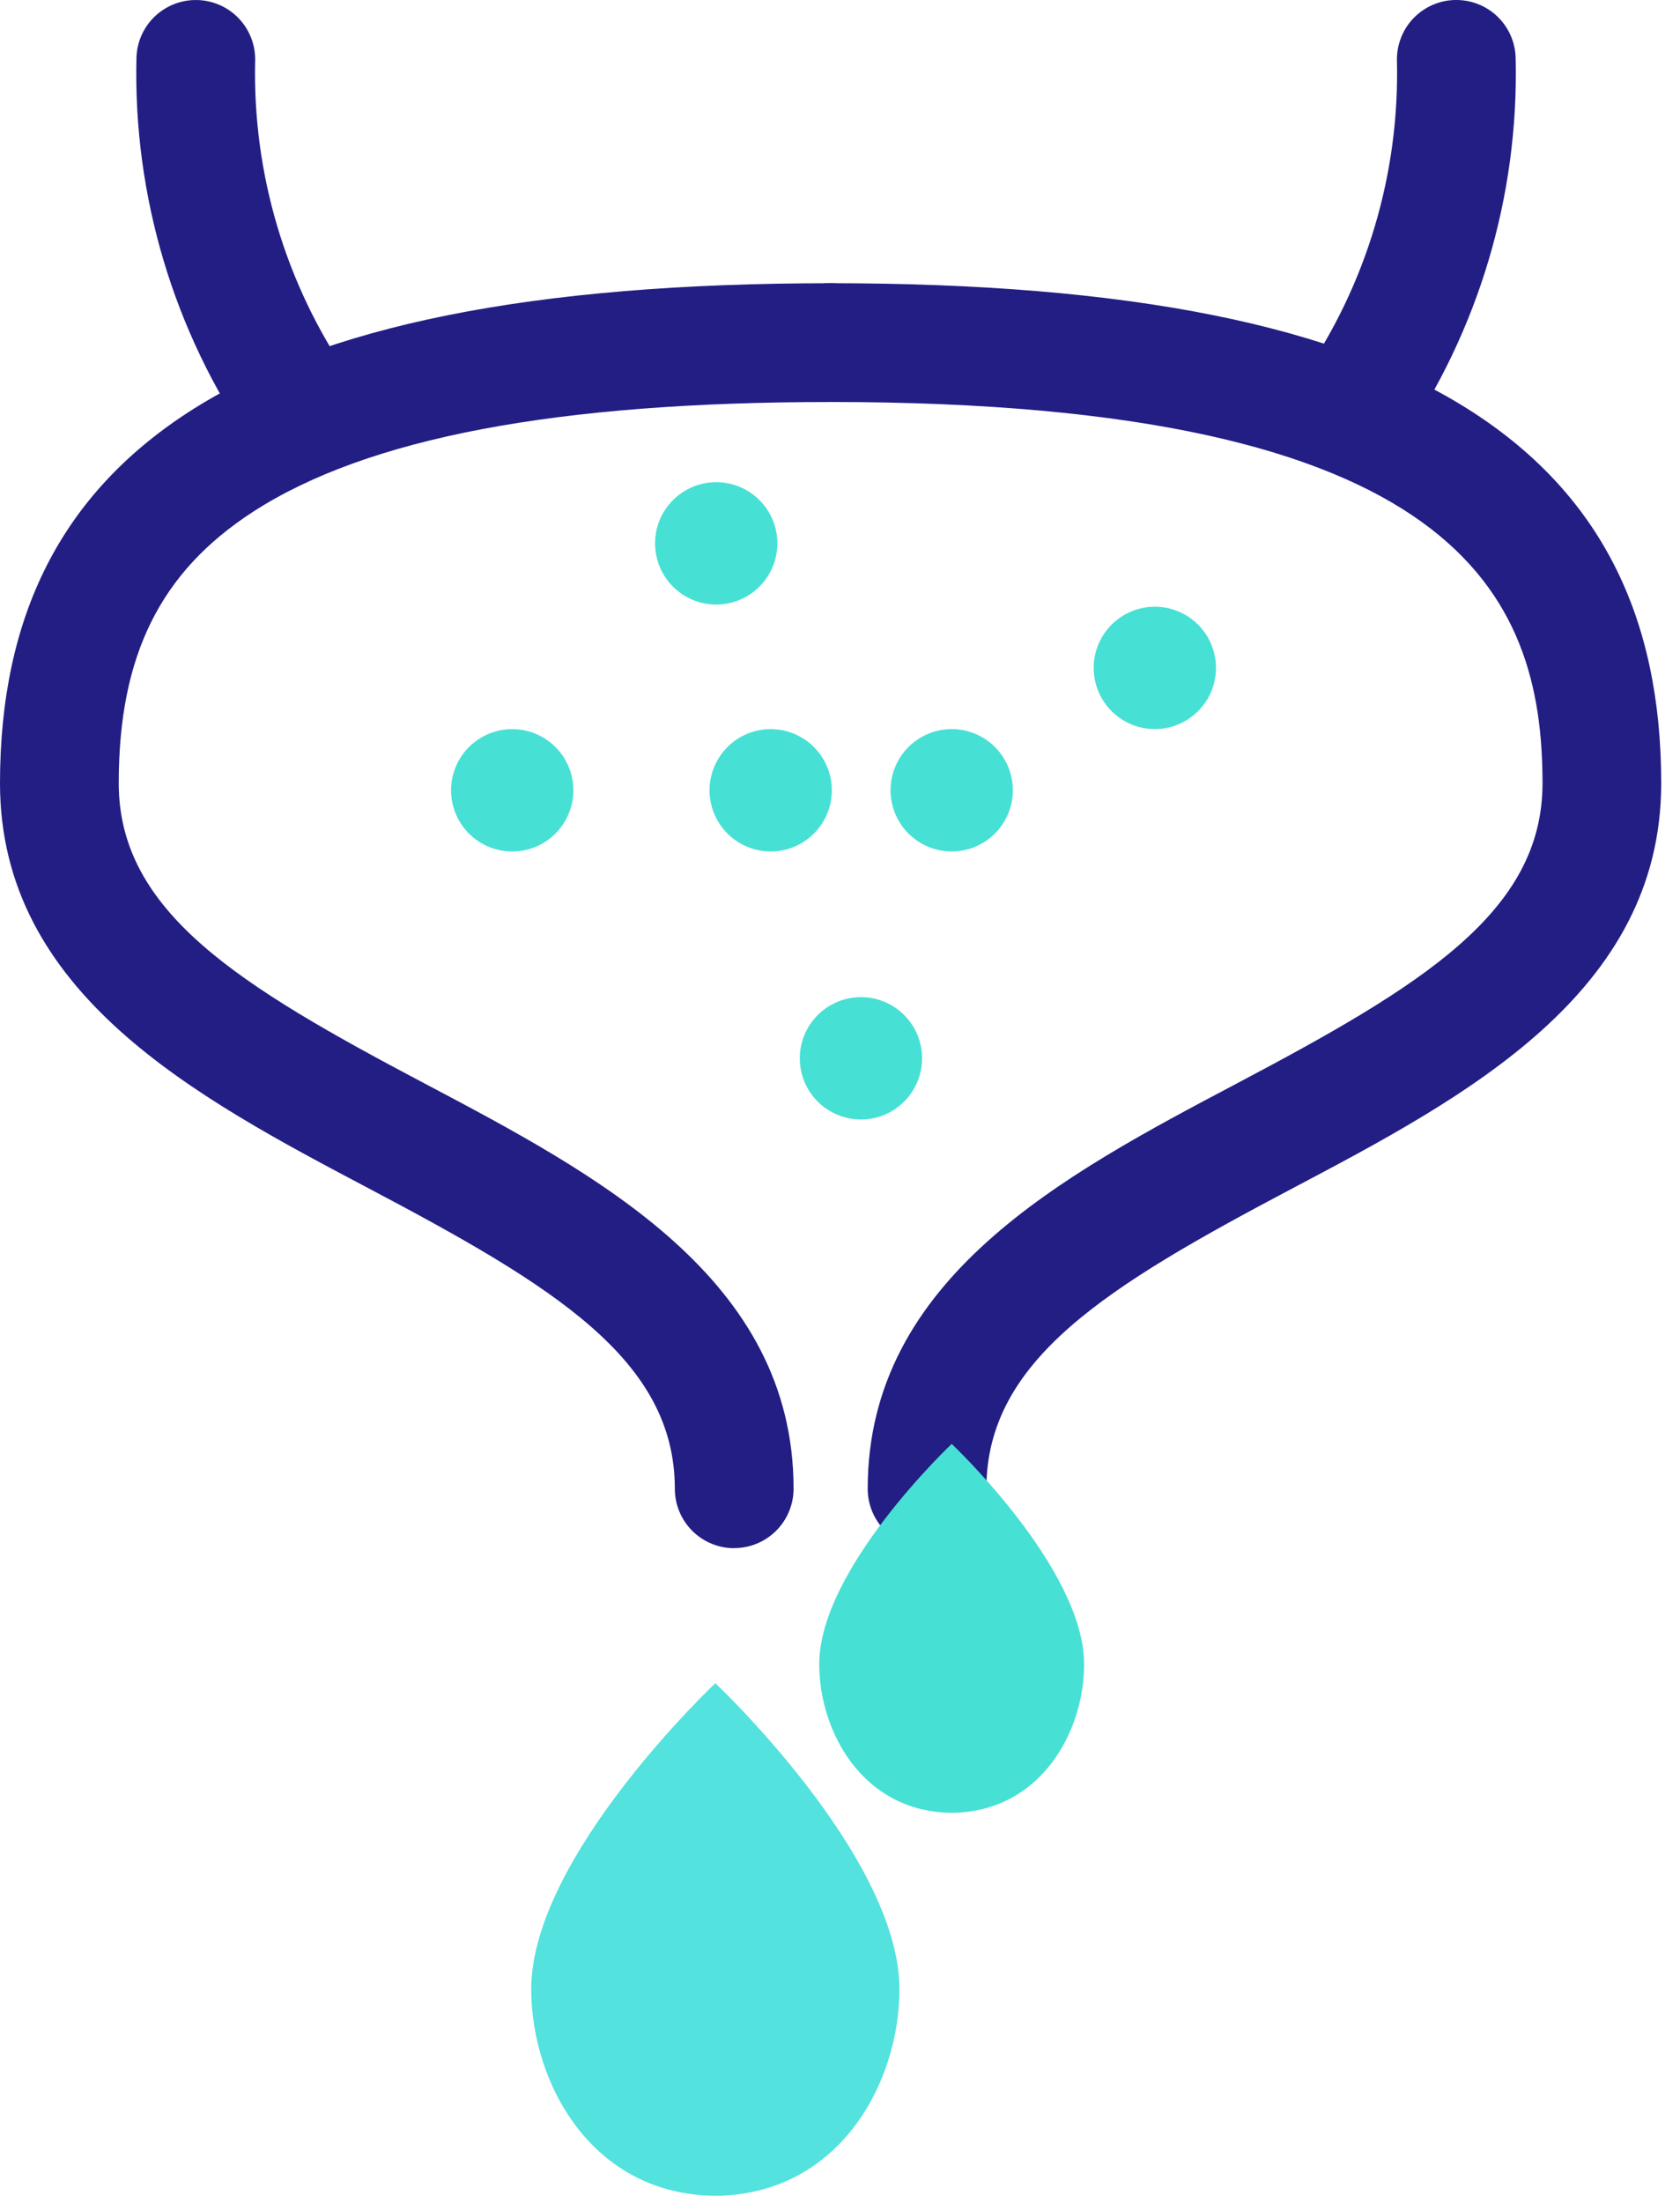
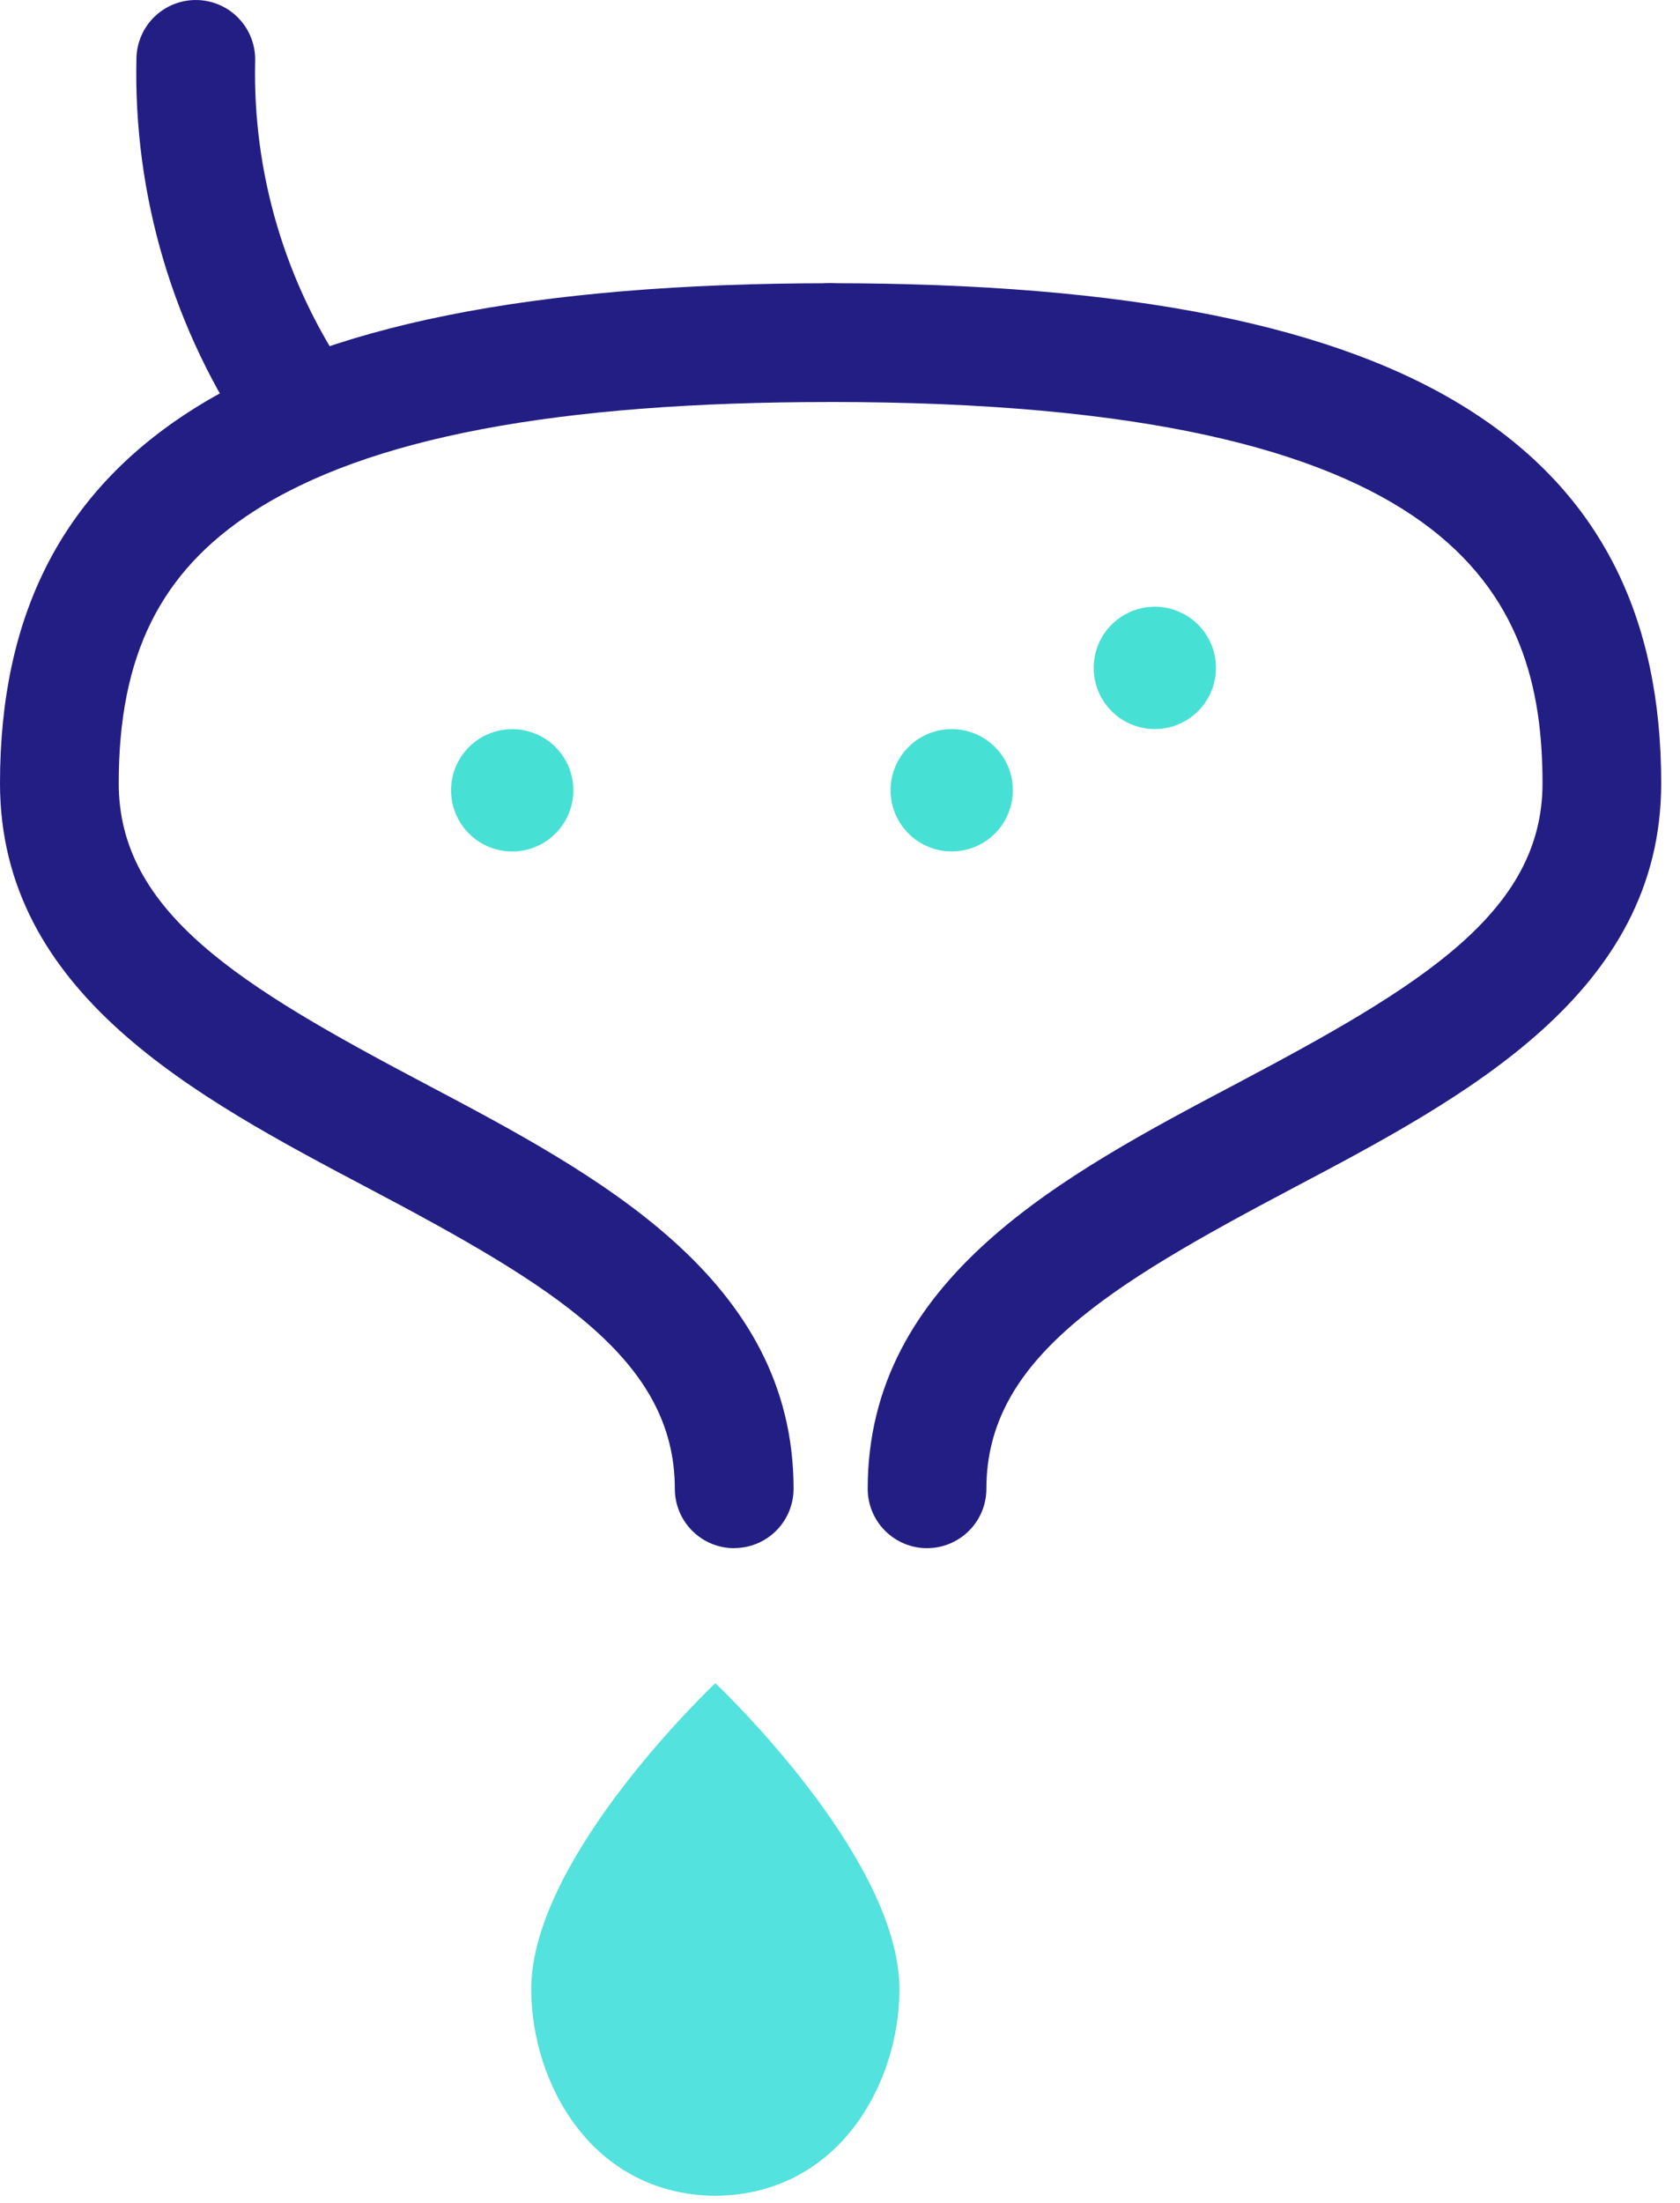
<svg xmlns="http://www.w3.org/2000/svg" width="74" height="97" viewBox="0 0 74 97" fill="none">
  <g clip-path="url(#clip0_393_28)">
    <g style="mix-blend-mode:multiply">
      <path d="M32.34 68.168C31.646 68.168 30.981 67.892 30.491 67.402C30 66.912 29.725 66.246 29.725 65.553C29.725 59.868 24.392 56.628 16.256 52.333C8.636 48.31 0 43.751 0 34.488C0 27.111 2.716 21.766 8.3 18.148C14.2 14.328 23.459 12.471 36.609 12.471C37.303 12.471 37.968 12.746 38.458 13.237C38.949 13.727 39.224 14.392 39.224 15.086C39.224 15.78 38.949 16.445 38.458 16.935C37.968 17.425 37.303 17.701 36.609 17.701C24.5 17.7 16.173 19.282 11.146 22.534C7.055 25.184 5.23 28.869 5.23 34.484C5.23 40.169 10.563 43.409 18.698 47.704C26.318 51.727 34.955 56.286 34.955 65.549C34.955 66.243 34.679 66.908 34.189 67.398C33.699 67.888 33.033 68.164 32.34 68.164" fill="#231E84" />
    </g>
    <g style="mix-blend-mode:multiply">
      <path d="M40.835 68.168C40.142 68.168 39.477 67.892 38.986 67.402C38.496 66.912 38.22 66.246 38.22 65.553C38.22 56.29 46.857 51.73 54.476 47.708C62.611 43.408 67.944 40.173 67.944 34.488C67.944 26.188 64.216 17.7 36.563 17.7C35.87 17.7 35.205 17.424 34.714 16.934C34.224 16.444 33.948 15.778 33.948 15.085C33.948 14.391 34.224 13.726 34.714 13.236C35.205 12.745 35.87 12.47 36.563 12.47C49.712 12.47 58.972 14.327 64.872 18.147C70.459 21.765 73.172 27.111 73.172 34.487C73.172 43.75 64.535 48.31 56.916 52.332C48.78 56.632 43.448 59.867 43.448 65.552C43.448 66.246 43.173 66.911 42.682 67.401C42.192 67.891 41.527 68.167 40.833 68.167" fill="#231E84" />
    </g>
    <g style="mix-blend-mode:multiply">
-       <path d="M57.024 17.359C57.102 17.088 57.224 16.831 57.384 16.599C60.198 12.51 61.649 7.638 61.532 2.676C61.524 2.333 61.584 1.991 61.708 1.671C61.831 1.35 62.017 1.058 62.254 0.809C62.733 0.307 63.392 0.016 64.085 -8.3237e-06C64.778 -0.016 65.45 0.243 65.952 0.722C66.454 1.201 66.745 1.86 66.761 2.553C66.904 8.615 65.13 14.568 61.692 19.564C61.34 20.074 60.819 20.443 60.22 20.604C59.621 20.766 58.985 20.709 58.425 20.445C57.864 20.181 57.415 19.726 57.159 19.162C56.902 18.597 56.855 17.96 57.024 17.364" fill="#231E84" />
-     </g>
+       </g>
    <g style="mix-blend-mode:multiply">
      <path d="M15.747 17.359C15.669 17.088 15.548 16.831 15.387 16.599C12.573 12.511 11.122 7.639 11.239 2.677C11.247 2.334 11.188 1.992 11.063 1.672C10.94 1.351 10.754 1.059 10.517 0.81C10.28 0.562 9.996 0.362 9.682 0.224C9.368 0.085 9.029 0.009 8.686 0.001C8.343 -0.007 8.001 0.053 7.681 0.176C7.361 0.3 7.068 0.486 6.819 0.723C6.571 0.96 6.371 1.244 6.233 1.558C6.094 1.872 6.018 2.211 6.01 2.554C5.867 8.617 7.641 14.57 11.079 19.565C11.431 20.075 11.953 20.444 12.551 20.605C13.15 20.767 13.786 20.71 14.347 20.446C14.907 20.182 15.356 19.727 15.612 19.163C15.869 18.598 15.917 17.961 15.747 17.365" fill="#231E84" />
    </g>
    <path d="M25.255 34.798C25.255 35.331 25.097 35.852 24.801 36.295C24.505 36.738 24.084 37.083 23.592 37.287C23.1 37.491 22.558 37.544 22.036 37.44C21.513 37.336 21.033 37.08 20.656 36.703C20.279 36.326 20.023 35.846 19.919 35.324C19.815 34.801 19.868 34.259 20.072 33.767C20.276 33.275 20.622 32.854 21.064 32.558C21.508 32.262 22.028 32.104 22.561 32.104C23.276 32.104 23.961 32.388 24.466 32.893C24.971 33.398 25.255 34.084 25.255 34.798" fill="#47E0D5" />
-     <path d="M34.241 23.925C34.241 24.458 34.083 24.979 33.787 25.422C33.491 25.865 33.07 26.21 32.578 26.414C32.086 26.618 31.544 26.671 31.021 26.567C30.499 26.463 30.019 26.207 29.642 25.83C29.265 25.453 29.009 24.973 28.905 24.451C28.801 23.928 28.854 23.386 29.058 22.894C29.262 22.402 29.607 21.981 30.05 21.685C30.493 21.389 31.014 21.231 31.547 21.231C32.261 21.231 32.947 21.515 33.452 22.02C33.957 22.525 34.241 23.21 34.241 23.925" fill="#47E0D5" />
-     <path d="M40.616 46.598C40.616 47.131 40.458 47.652 40.162 48.095C39.866 48.538 39.445 48.883 38.953 49.087C38.461 49.291 37.919 49.344 37.397 49.24C36.874 49.136 36.394 48.88 36.017 48.503C35.64 48.126 35.384 47.646 35.28 47.124C35.176 46.601 35.229 46.059 35.433 45.567C35.637 45.075 35.982 44.654 36.425 44.358C36.868 44.062 37.389 43.904 37.922 43.904C38.636 43.904 39.322 44.188 39.827 44.693C40.332 45.198 40.616 45.884 40.616 46.598" fill="#47E0D5" />
-     <path d="M36.523 34.01C36.679 34.52 36.68 35.064 36.527 35.574C36.373 36.084 36.072 36.538 35.66 36.876C35.249 37.215 34.747 37.425 34.217 37.478C33.687 37.532 33.153 37.426 32.682 37.176C32.212 36.926 31.826 36.542 31.574 36.073C31.322 35.603 31.214 35.07 31.265 34.539C31.316 34.009 31.524 33.506 31.861 33.093C32.198 32.681 32.65 32.377 33.159 32.221C33.843 32.013 34.581 32.084 35.212 32.419C35.843 32.754 36.314 33.327 36.523 34.01" fill="#47E0D5" />
    <path d="M53.561 29.408C53.561 29.941 53.403 30.462 53.107 30.905C52.811 31.348 52.39 31.693 51.898 31.897C51.406 32.101 50.864 32.154 50.341 32.05C49.819 31.946 49.339 31.69 48.962 31.313C48.585 30.936 48.329 30.456 48.225 29.934C48.121 29.411 48.174 28.869 48.378 28.377C48.582 27.885 48.927 27.464 49.37 27.168C49.813 26.872 50.334 26.714 50.867 26.714C51.581 26.714 52.267 26.998 52.772 27.503C53.277 28.008 53.561 28.694 53.561 29.408" fill="#47E0D5" />
    <path d="M44.614 34.796C44.614 35.329 44.456 35.85 44.16 36.293C43.864 36.736 43.443 37.081 42.951 37.285C42.459 37.489 41.917 37.542 41.395 37.438C40.872 37.334 40.392 37.078 40.015 36.701C39.638 36.324 39.382 35.844 39.278 35.322C39.174 34.799 39.227 34.257 39.431 33.765C39.635 33.273 39.98 32.852 40.423 32.556C40.866 32.26 41.387 32.102 41.92 32.102C42.635 32.102 43.32 32.386 43.825 32.891C44.33 33.396 44.614 34.082 44.614 34.796" fill="#47E0D5" />
    <g style="mix-blend-mode:multiply">
      <path d="M39.618 87.589C39.618 91.735 36.945 96.636 31.51 96.682C26.075 96.636 23.405 91.735 23.399 87.589C23.399 81.744 31.51 74.113 31.51 74.113C31.51 74.113 39.618 81.744 39.618 87.589" fill="#53E2DD" />
    </g>
    <g style="mix-blend-mode:multiply">
-       <path d="M47.753 73.277C47.753 76.26 45.83 79.786 41.92 79.819C38.01 79.786 36.089 76.26 36.085 73.277C36.085 69.072 41.92 63.577 41.92 63.577C41.92 63.577 47.753 69.067 47.753 73.277" fill="#47E0D5" />
-     </g>
+       </g>
  </g>
  <defs>
    <clipPath id="clip0_393_28">
      <rect width="73.175" height="96.684" fill="white" />
    </clipPath>
  </defs>
</svg>